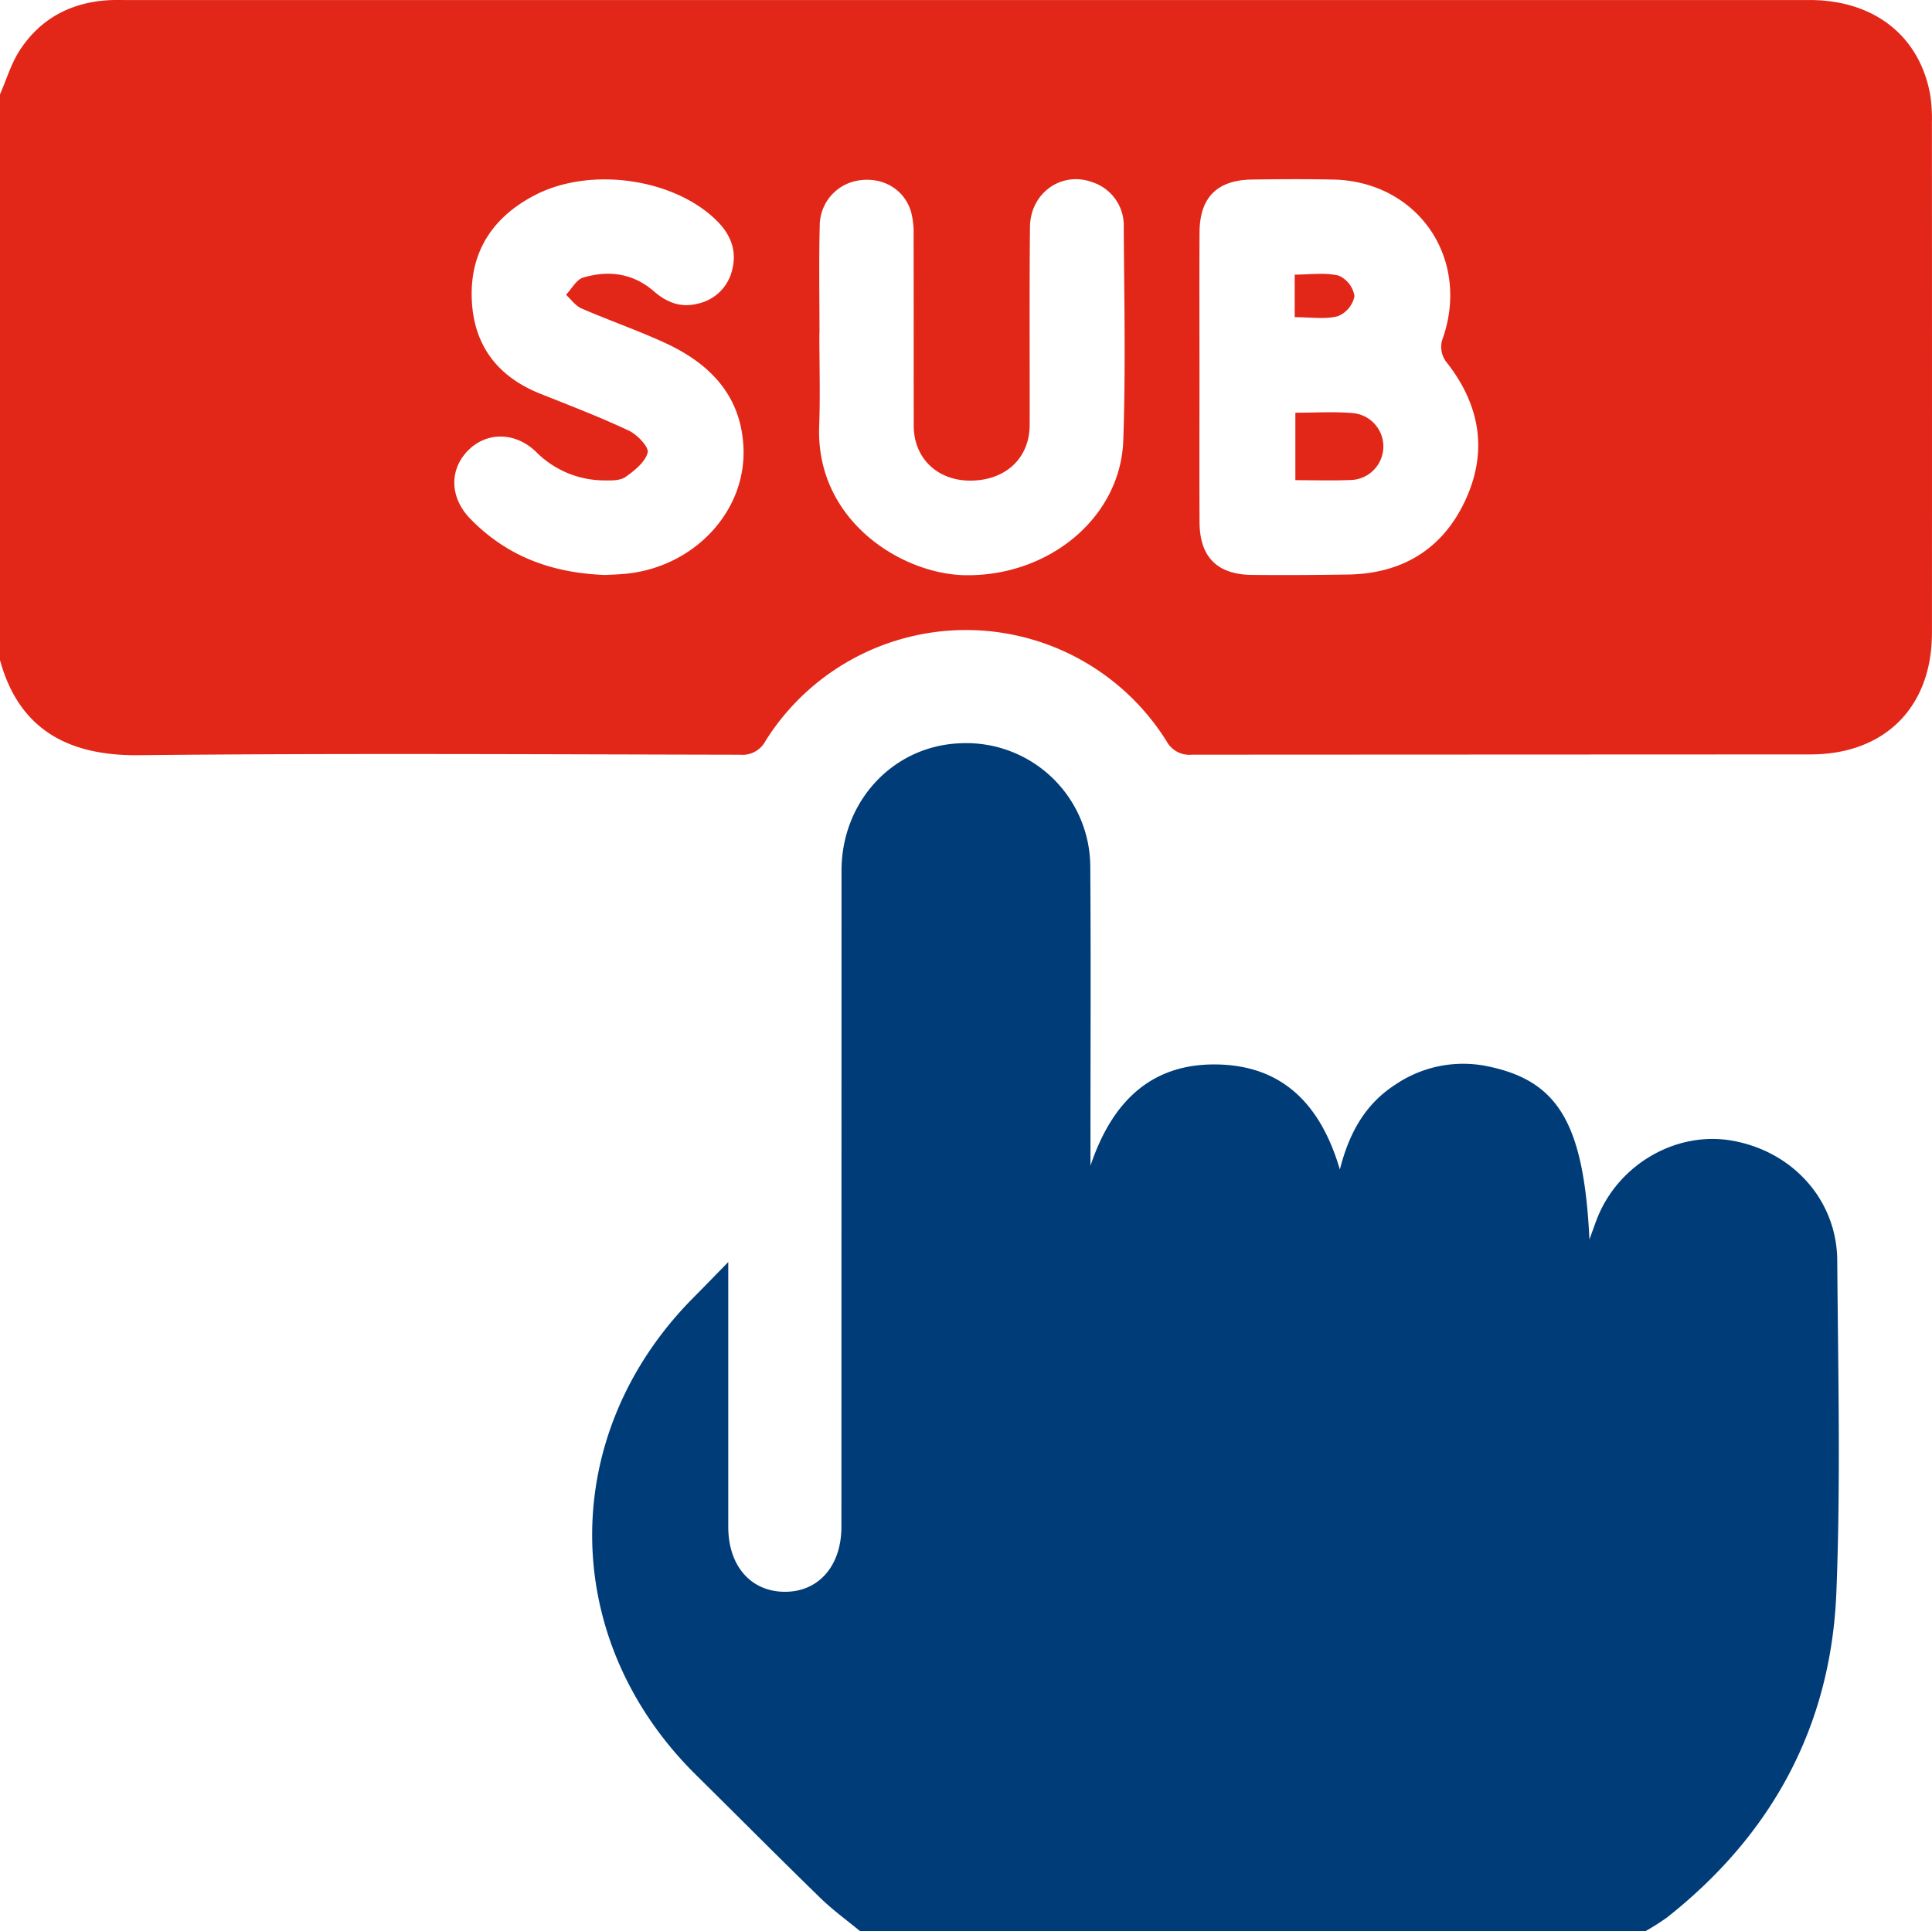
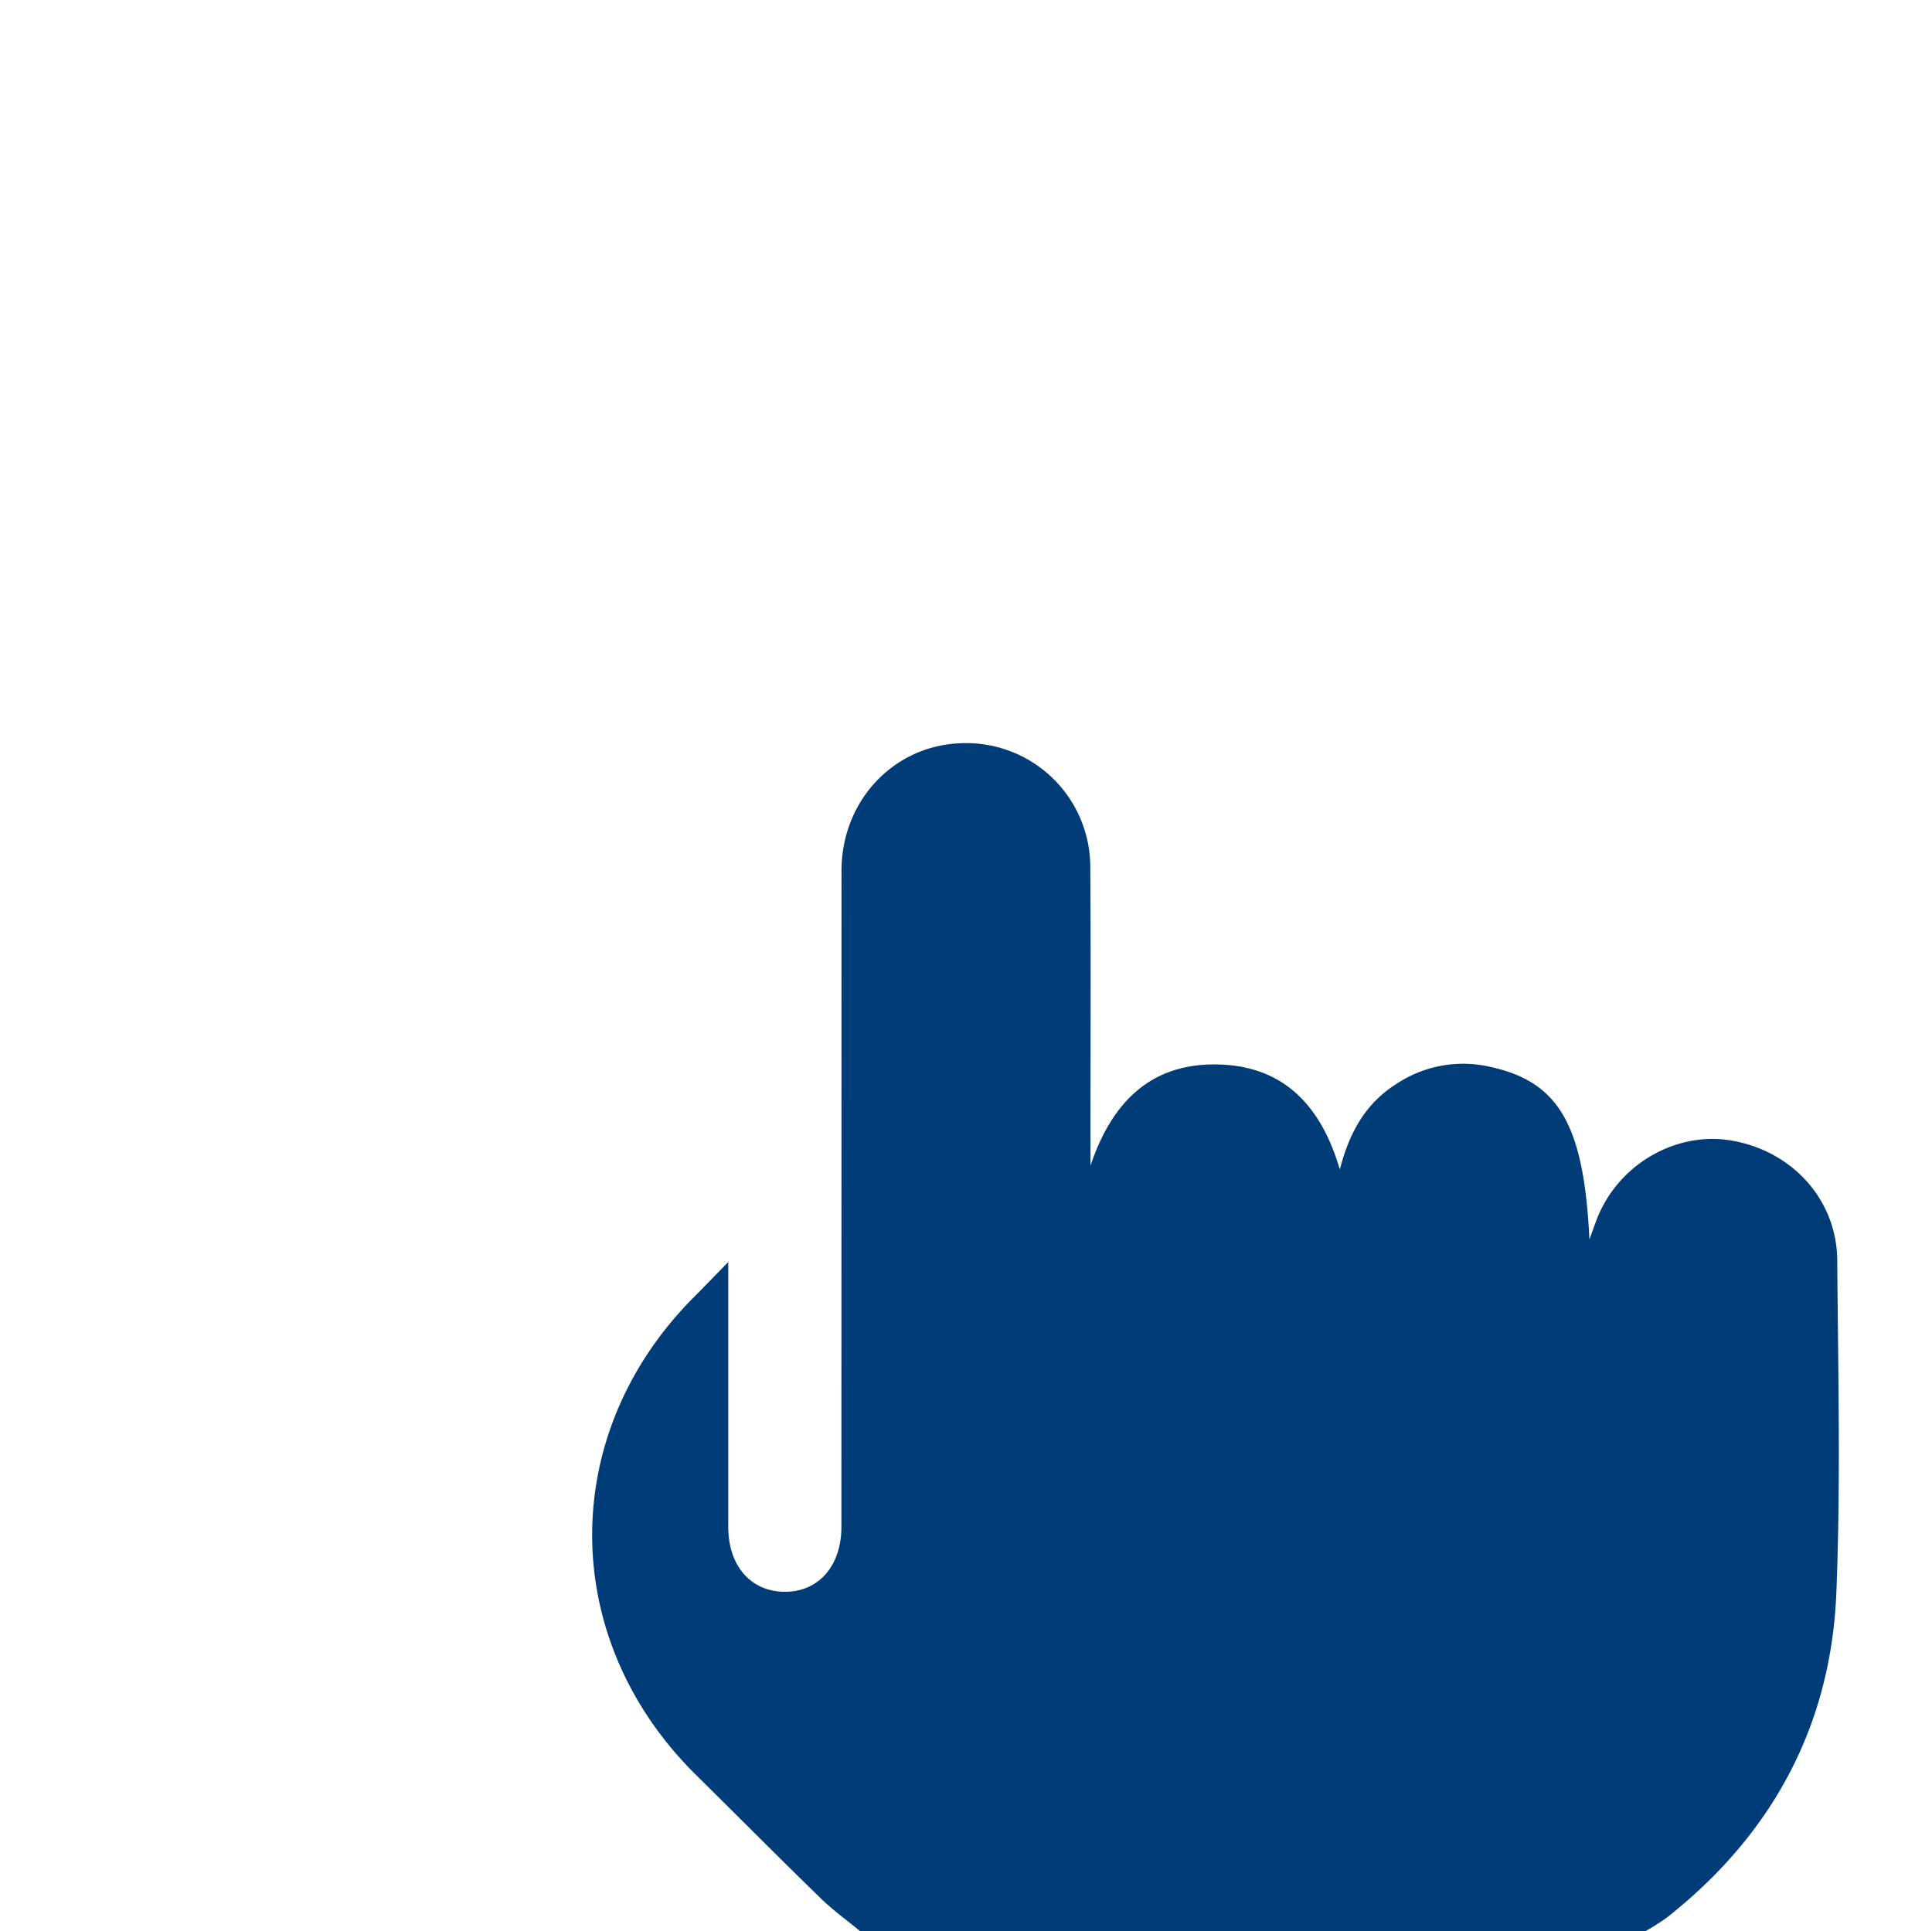
<svg xmlns="http://www.w3.org/2000/svg" width="383.345" height="383.26" viewBox="0 0 383.345 383.26">
  <g id="Subscriptions" transform="translate(-3559 -4746.275)">
-     <path id="Path_124519" data-name="Path 124519" d="M0,18.719c1.292-2.945,2.212-6.134,3.95-8.786C8.118,3.575,14.271.386,21.87.026c.871-.041,1.746-.02,2.619-.02q167.271,0,334.543,0c12.737,0,21.759,7.013,23.928,18.648a30.734,30.734,0,0,1,.365,5.581q.031,50.694.009,101.388c-.008,14.715-9.373,24.078-24.08,24.084q-61.369.024-122.74.054a5.143,5.143,0,0,1-5.061-2.7,46.941,46.941,0,0,0-79.554-.037,5.149,5.149,0,0,1-5.037,2.746c-39.791-.075-79.585-.319-119.371.094C13.93,150,3.839,145.054,0,131V18.719M238,74.481c0,9.727-.038,19.455.013,29.182.035,6.849,3.5,10.35,10.363,10.425,6.36.069,12.723.022,19.083-.075,10.9-.167,18.978-5.17,23.432-15.045,4.4-9.744,2.638-18.929-4.031-27.29a4.979,4.979,0,0,1-.746-4.079c5.874-16.012-4.607-31.625-21.643-31.968-5.361-.107-10.728-.081-16.09,0q-10.311.15-10.368,10.419C237.958,55.525,238,65,238,74.481m-75.4-8.239h-.024c0,6.112.191,12.231-.036,18.334-.7,18.778,16.429,29.385,28.988,29.571,16.561.245,30.82-11.4,31.352-26.767.487-14.077.178-28.184.092-42.278a9.023,9.023,0,0,0-6.206-8.936c-6.121-2.274-12.333,2.109-12.4,8.877-.134,13.094-.035,26.192-.061,39.288-.013,6.61-4.816,11.063-11.834,11.044-6.527-.018-11.158-4.486-11.169-10.856-.022-12.6.011-25.194-.029-37.792a16.419,16.419,0,0,0-.526-4.788c-1.381-4.419-5.583-6.834-10.278-6.146a9.1,9.1,0,0,0-7.82,9.123c-.183,7.1-.047,14.217-.047,21.326M120.1,114.106c1-.067,3-.092,4.974-.352,13.05-1.717,22.9-12.454,22.449-24.76-.386-10.441-6.649-16.847-15.59-20.959-5.419-2.492-11.082-4.451-16.558-6.827-1.192-.516-2.056-1.787-3.07-2.711,1.127-1.178,2.058-3.014,3.415-3.416,5.027-1.488,9.882-.881,14.012,2.72,2.5,2.175,5.285,3.313,8.592,2.485a8.919,8.919,0,0,0,6.926-6.623c1.026-3.857-.235-7.077-3.008-9.84-8.373-8.343-24.906-10.831-35.984-5.158C97.886,42.951,93.228,49.83,93.61,59.406c.363,9.115,5.1,15.338,13.6,18.728,5.892,2.35,11.828,4.624,17.56,7.322,1.669.786,4.023,3.26,3.738,4.352-.5,1.9-2.613,3.6-4.42,4.856-1.089.755-2.879.687-4.351.667a19.118,19.118,0,0,1-13.4-5.689c-4.236-4.057-10-3.953-13.655-.049-3.59,3.838-3.369,9.27.662,13.388,7.058,7.21,15.738,10.717,26.752,11.125" transform="translate(3559 4746.274)" fill="#e22718" />
    <path id="Path_124520" data-name="Path 124520" d="M170.706,383.261c-2.644-2.187-5.451-4.207-7.9-6.592-8.313-8.092-16.487-16.327-24.739-24.482-27.236-26.918-27.453-67.505-.5-94.663,2.075-2.089,4.121-4.206,6.934-7.081V255.1q0,23.949,0,47.9c.006,7.678,4.4,12.77,11.05,12.877,6.8.11,11.4-5.067,11.4-12.9q.015-65.113.023-130.228c.016-13.792,10.27-24.709,23.472-25.246a24.6,24.6,0,0,1,25.887,24.683c.13,17.961.035,35.925.038,53.887v5.247c4.362-12.983,12.29-20.357,25.243-20.083,12.783.269,20.413,7.808,24.237,20.844,1.923-7.57,5.229-13.109,11-16.837a23.938,23.938,0,0,1,18.578-3.593c13.788,2.919,18.849,11.377,19.943,34.316.667-1.836,1.025-2.86,1.409-3.873,4.139-10.923,15.681-17.69,26.851-15.748,12.06,2.1,20.828,11.781,20.914,23.782.159,21.953.7,43.935-.175,65.854-1.054,26.489-12.736,48.053-33.6,64.523a48.37,48.37,0,0,1-4.338,2.756Z" transform="translate(3559 4746.274)" fill="#003d78" />
-     <path id="Path_124521" data-name="Path 124521" d="M257.024,81.9c3.9,0,7.613-.232,11.286.065a6.655,6.655,0,0,1-.568,13.292c-3.463.148-6.938.031-10.718.031Z" transform="translate(3559 4746.274)" fill="#e22718" />
-     <path id="Path_124522" data-name="Path 124522" d="M256.892,62.941V54.5c2.958,0,5.966-.457,8.714.192a5.335,5.335,0,0,1,3.147,4.087,5.455,5.455,0,0,1-3.323,3.978c-2.552.653-5.391.183-8.538.183" transform="translate(3559 4746.274)" fill="#e22718" />
  </g>
</svg>